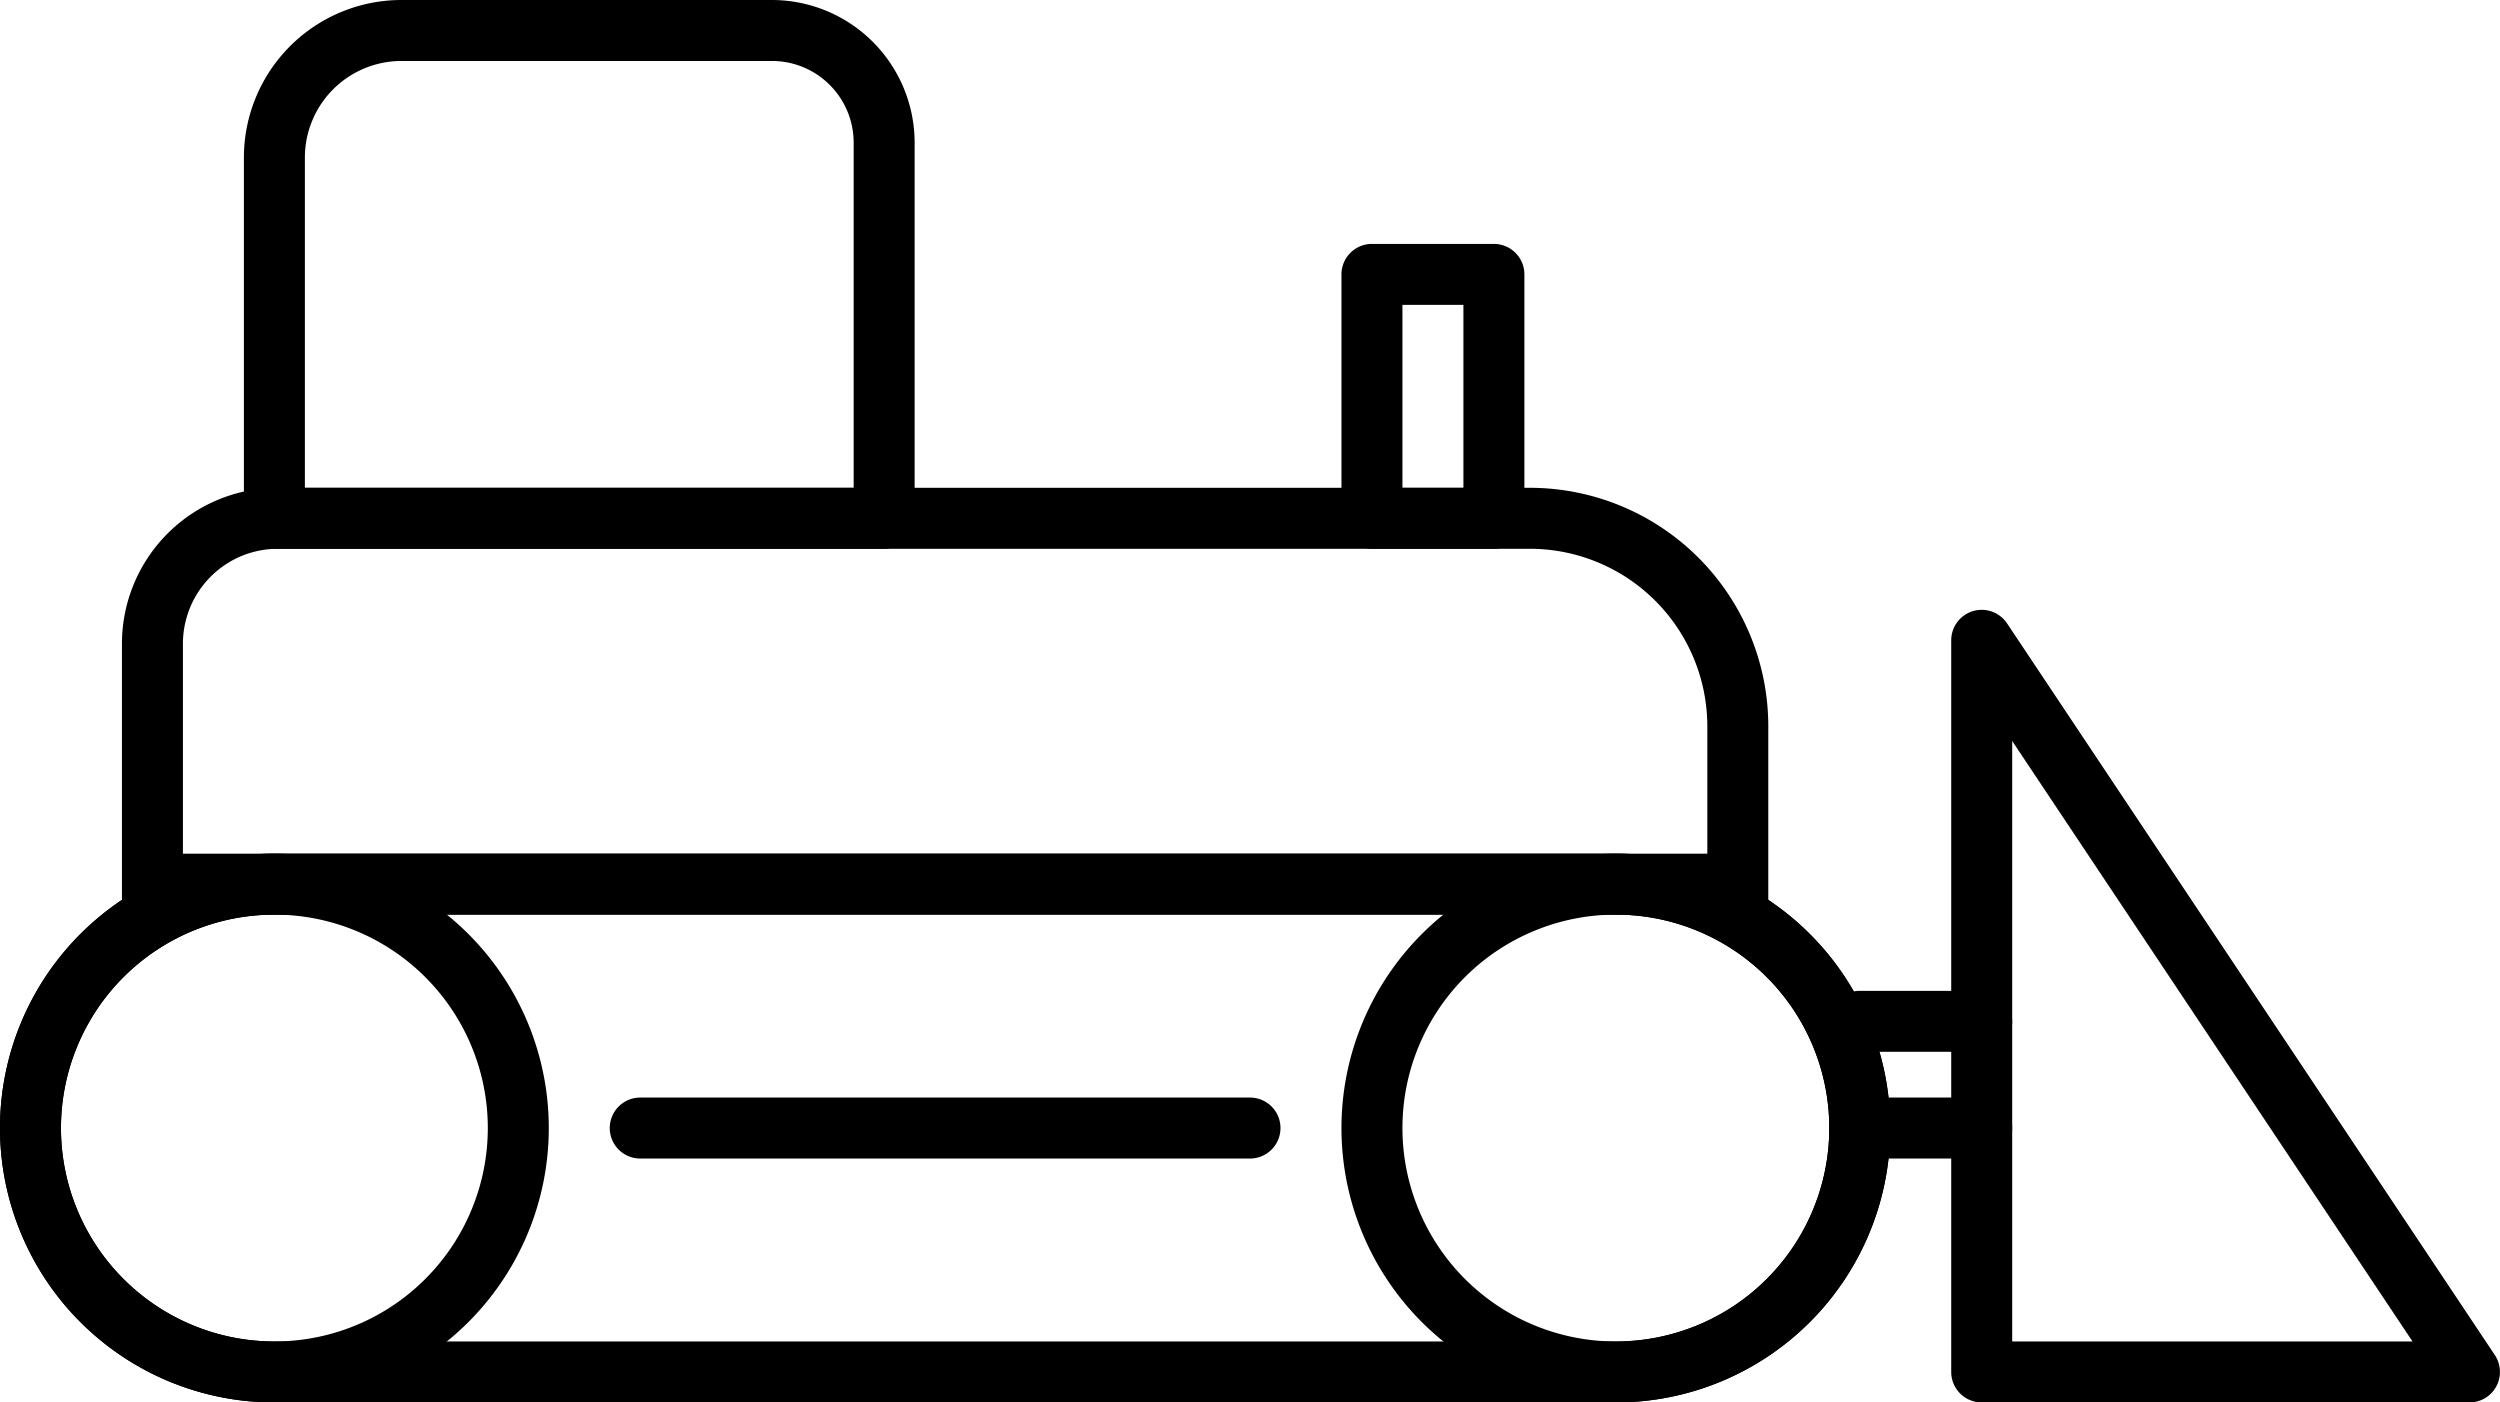
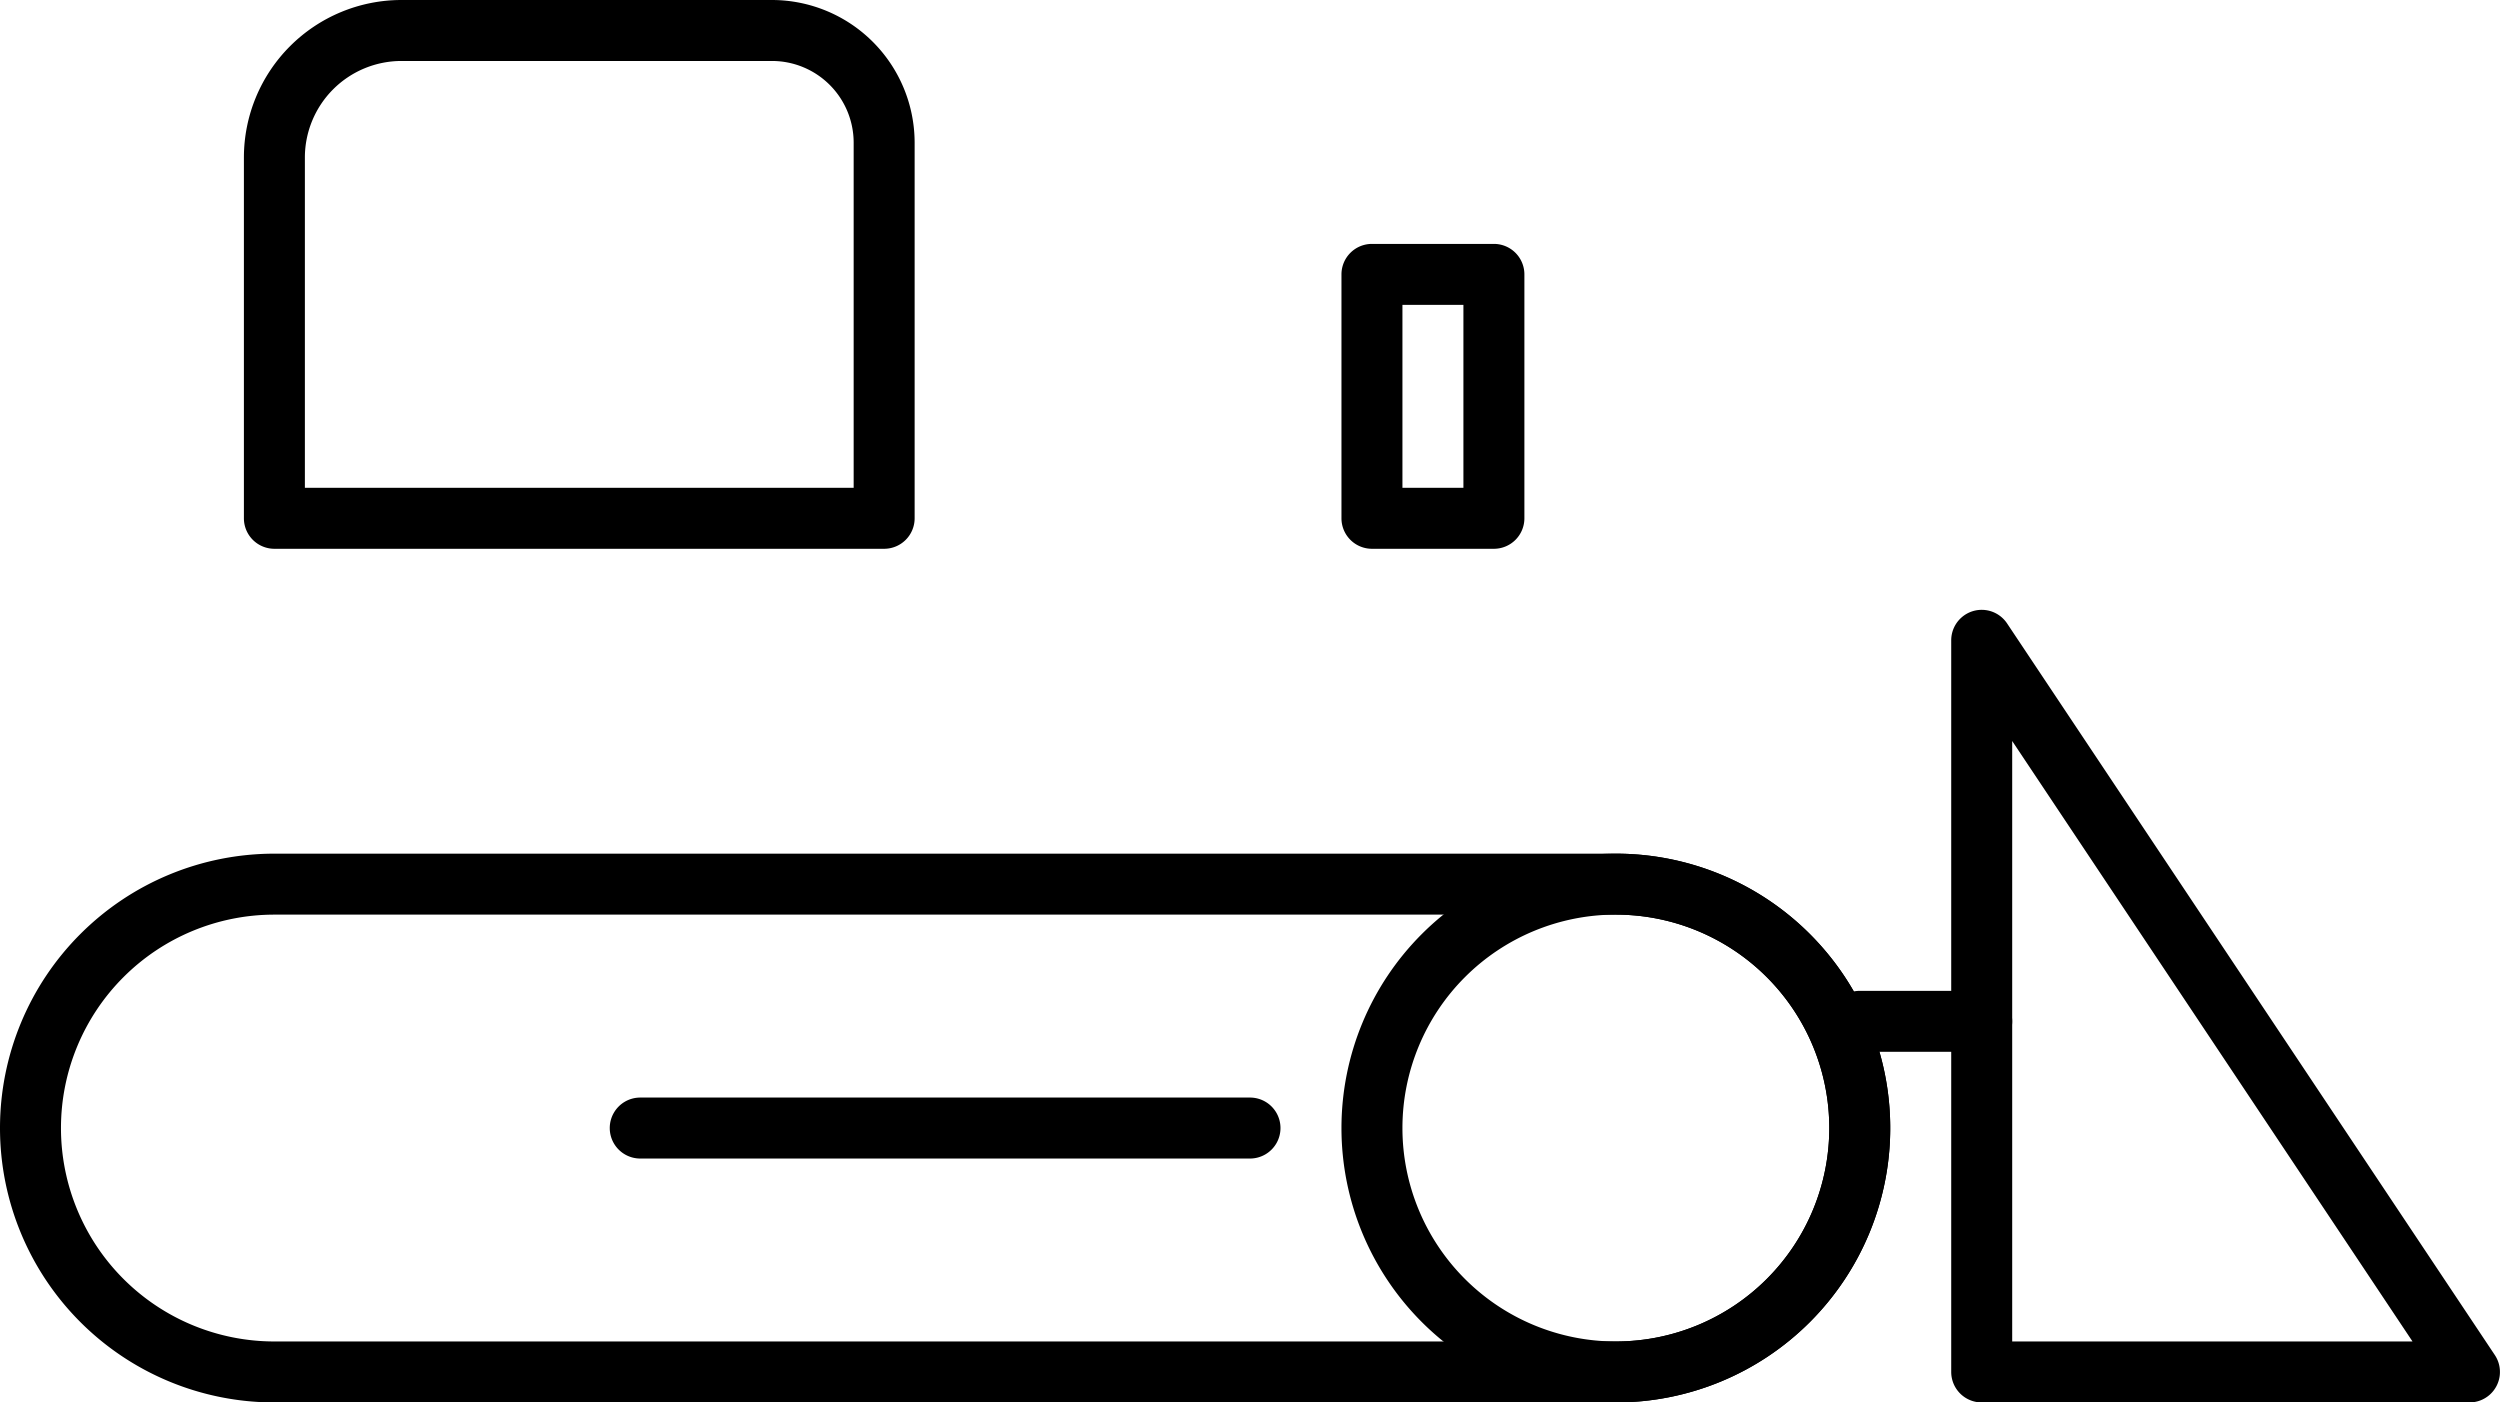
<svg xmlns="http://www.w3.org/2000/svg" class="icon_bulldozer" viewBox="0 0 164 92" fill="currentColor">
  <g id="Layer_2">
    <g id="Layer_1-2">
-       <path d="M18,92A18,18,0,1,1,36,74,18,18,0,0,1,18,92Zm0-32A14,14,0,1,0,32,74,14,14,0,0,0,18,60Z" />
      <path d="M106,92a18,18,0,1,1,18-18A18,18,0,0,1,106,92Zm0-32a14,14,0,1,0,14,14A14,14,0,0,0,106,60Z" />
      <path d="M106,92H18a18,18,0,0,1,0-36h88a18,18,0,0,1,0,36ZM18,60a14,14,0,0,0,0,28h88a14,14,0,0,0,0-28Z" />
      <path d="M162,92H130a2,2,0,0,1-2-2V42a2,2,0,0,1,3.66-1.11l32,48A2,2,0,0,1,162,92Zm-30-4h26.26L132,48.61Z" />
-       <path d="M116,60H8V42.22A10.23,10.23,0,0,1,18.22,32h82.14A15.65,15.65,0,0,1,116,47.64ZM12,56H112V47.64A11.65,11.65,0,0,0,100.36,36H18.22A6.23,6.23,0,0,0,12,42.22Z" />
      <path d="M130,69h-8a2,2,0,0,1,0-4h8a2,2,0,0,1,0,4Z" />
      <path d="M98,36H90a2,2,0,0,1-2-2V18a2,2,0,0,1,2-2h8a2,2,0,0,1,2,2V34A2,2,0,0,1,98,36Zm-6-4h4V20H92Z" />
      <path d="M58,36H18a2,2,0,0,1-2-2V10.33A10.34,10.34,0,0,1,26.33,0H50.65A9.37,9.37,0,0,1,60,9.35V34A2,2,0,0,1,58,36ZM20,32H56V9.35A5.36,5.36,0,0,0,50.65,4H26.33A6.34,6.34,0,0,0,20,10.33Z" />
-       <path d="M130,76h-8a2,2,0,0,1,0-4h8a2,2,0,0,1,0,4Z" />
      <path d="M82,76H42a2,2,0,0,1,0-4H82a2,2,0,0,1,0,4Z" />
    </g>
  </g>
</svg>